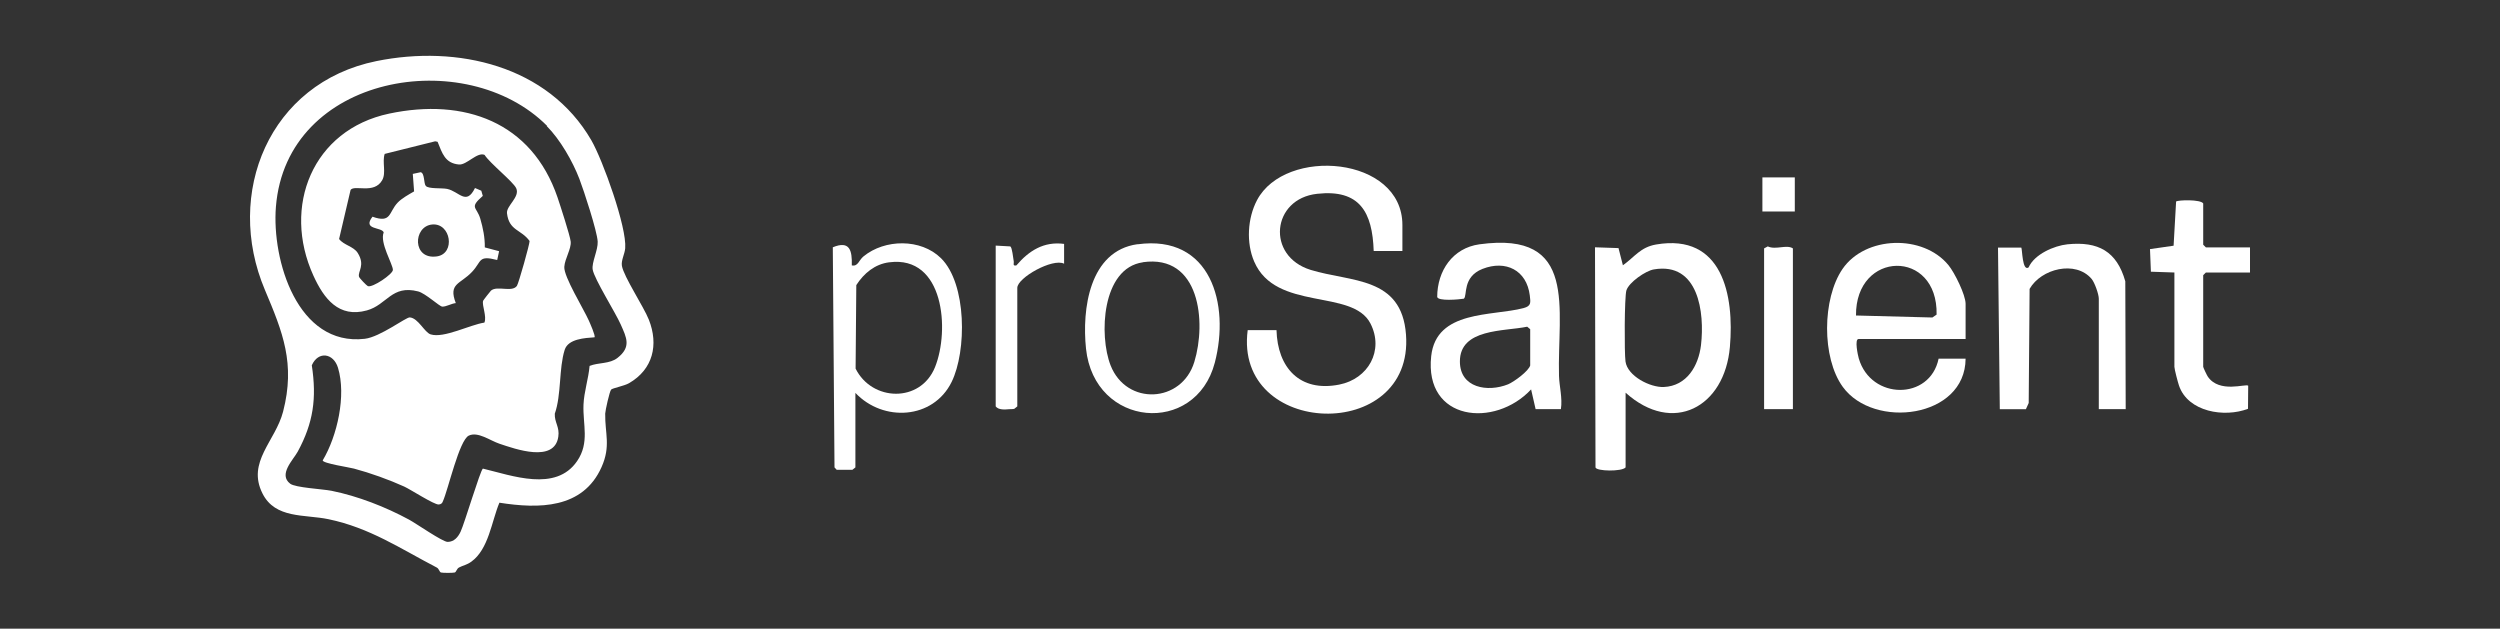
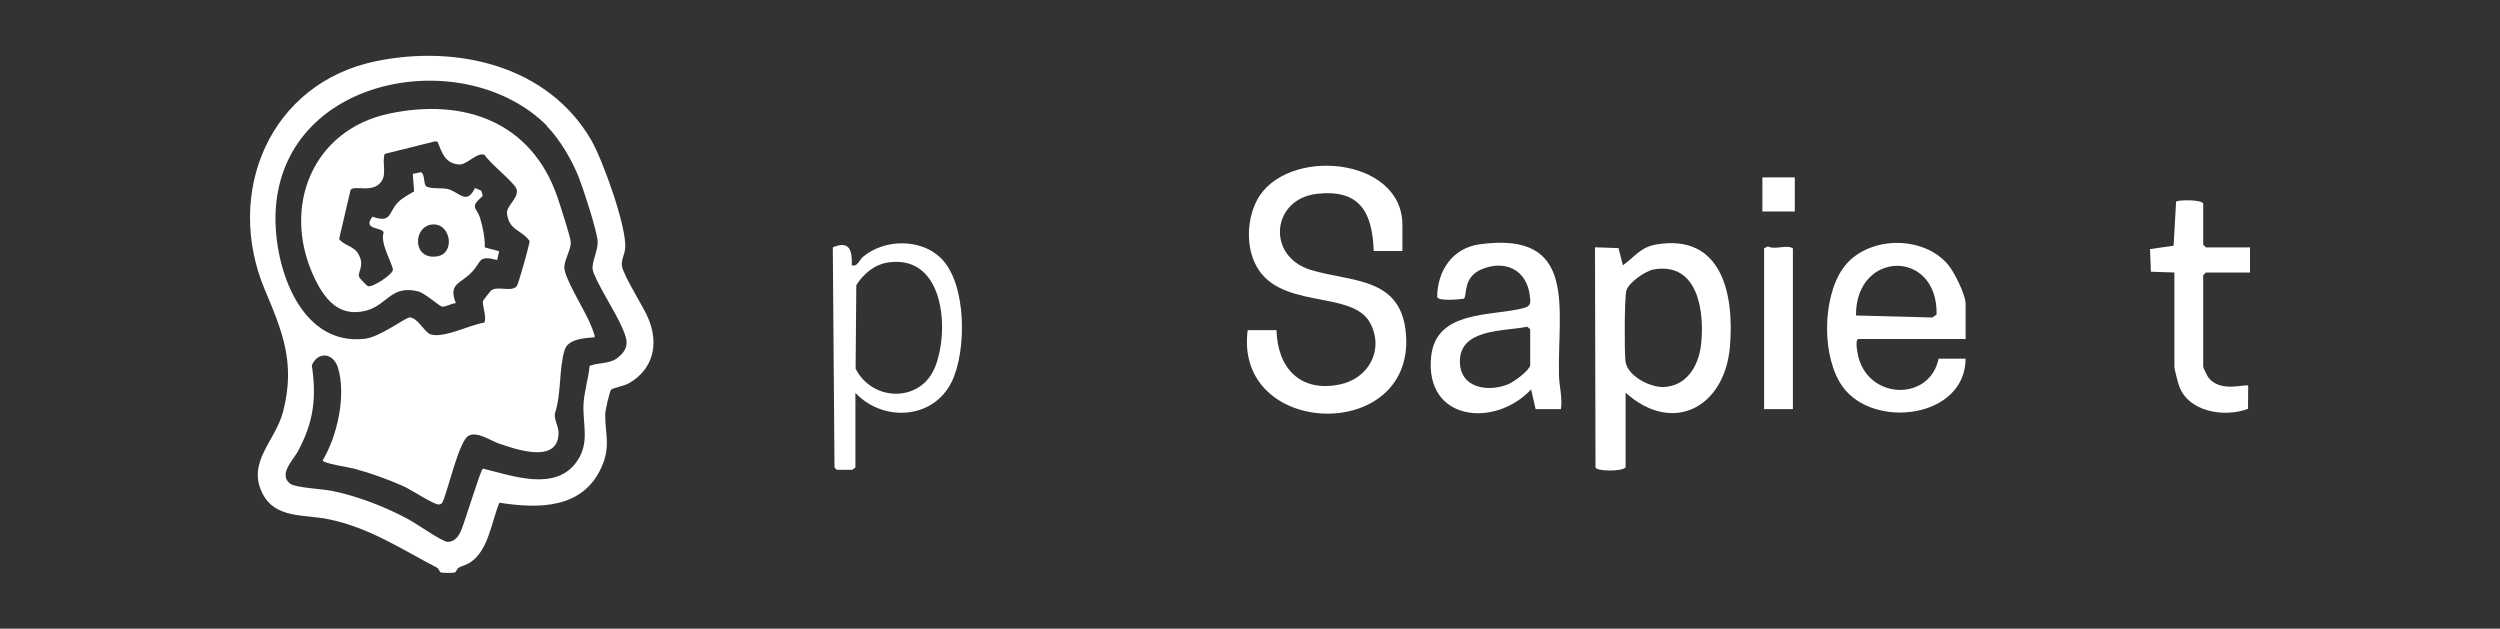
<svg xmlns="http://www.w3.org/2000/svg" id="Layer_1" data-name="Layer 1" viewBox="0 0 250 62.87">
  <rect x="0" y="0" width="250" height="62.87" fill="#333333" stroke="none" />
  <defs>
    <style> .cls-1 { fill: #fff; } </style>
  </defs>
  <path class="cls-1" d="M61.11,38.97c-.15.15-.58,2.08-.59,2.39-.03,2.01.58,3.24-.37,5.36-1.87,4.18-6.28,4.17-10.21,3.55-.78,1.86-1.07,4.65-2.81,5.9-.46.33-.81.36-1.23.58-.24.13-.27.46-.43.5-.19.05-1.18.05-1.37,0-.16-.04-.19-.38-.43-.5-3.64-1.89-6.67-3.96-10.82-4.83-2.38-.5-5.32-.02-6.6-2.57-1.59-3.16,1.29-5.22,2.06-8.19,1.24-4.81-.03-7.93-1.82-12.17-4.09-9.67.44-20.7,11.15-22.88,8.09-1.65,17.16.45,21.49,7.91,1.14,1.97,3.57,8.71,3.39,10.81-.05.58-.42,1.21-.33,1.75.18,1.08,2.17,4.06,2.7,5.4.98,2.49.42,4.95-1.99,6.34-.49.28-1.62.48-1.79.64ZM54.71,12.59c-8.11-8.15-26.07-5.18-27.12,8.1-.42,5.31,2.15,13.97,8.89,13.19,1.54-.18,4.12-2.17,4.5-2.14.85.07,1.47,1.51,2.09,1.7,1.32.41,3.94-.97,5.37-1.18.26-.61-.26-1.72-.13-2.18.02-.06.74-.98.79-1.02.63-.53,2.09.21,2.59-.47.17-.24,1.28-4.18,1.27-4.49-.86-1.18-2.05-1.01-2.26-2.77-.09-.75,1.33-1.63.92-2.51-.31-.66-2.64-2.5-3.16-3.33-.73-.33-1.79,1.03-2.56.96-1.41-.12-1.68-1.15-2.14-2.27l-.24-.05-5.05,1.26c-.27.82.17,1.89-.25,2.63-.81,1.42-2.76.43-3.16.97l-1.15,4.91c.47.62,1.44.73,1.86,1.39.78,1.24,0,1.83.13,2.38.03.13.75.88.88.94.45.2,2.51-1.2,2.51-1.62,0-.57-1.34-2.72-.92-3.75-.18-.56-2.17-.22-1.12-1.57,1.9.68,1.6-.43,2.51-1.4.4-.43,1.13-.83,1.65-1.13l-.13-1.75.79-.17c.41.1.29,1.12.51,1.37.27.32,1.59.19,2.13.3,1.21.25,1.91,1.71,2.79-.09l.63.27.15.52c-1.39,1.22-.61,1.06-.25,2.28.27.92.47,1.91.45,2.87l1.43.38-.19.88c-1.94-.5-1.52.13-2.51,1.18-1.18,1.26-2.4,1.13-1.63,3.13-.41.03-.99.38-1.36.35-.28-.02-1.67-1.33-2.41-1.52-2.65-.68-3.1,1.34-5.12,1.9-2.81.78-4.3-1.17-5.35-3.48-3.15-6.91-.09-14.58,7.58-16.2,7.51-1.59,14.25.83,16.83,8.37.26.77,1.26,3.84,1.32,4.43.07.73-.59,1.71-.64,2.53-.06.98,1.93,4.19,2.45,5.36.11.25.7,1.56.57,1.68-.96.07-2.63.15-2.98,1.25-.59,1.85-.32,4.48-.99,6.39-.04.88.5,1.32.35,2.31-.39,2.62-4.29,1.23-5.89.69-.95-.32-2.15-1.24-3.06-.81-.96.46-2.06,5.4-2.59,6.57-.07.21-.2.3-.42.32-.45.03-2.81-1.5-3.44-1.79-1.52-.69-3.41-1.37-5.03-1.8-.48-.13-3.11-.52-3.13-.82,1.46-2.45,2.37-6.49,1.53-9.26-.45-1.48-1.98-1.7-2.62-.25.5,3.29.16,5.75-1.41,8.64-.45.82-1.96,2.28-.75,3.2.52.4,3.23.53,4.14.71,2.63.53,5.39,1.61,7.74,2.88.74.4,3.37,2.24,3.87,2.23.65-.01,1.04-.49,1.29-1.02.4-.85,1.96-6.12,2.23-6.31,2.9.69,7.29,2.37,9.42-.75,1.27-1.85.56-3.65.64-5.64.05-1.28.5-2.6.61-3.88.9-.36,2-.18,2.79-.8,1.4-1.1.91-2.02.32-3.35-.53-1.2-2.64-4.54-2.8-5.48-.12-.71.54-1.94.5-2.8-.06-1.07-1.38-5.09-1.83-6.27-.68-1.77-1.92-3.93-3.26-5.28ZM43.21,22.45c-1.92.19-2,3.55.48,3.19,1.89-.28,1.4-3.37-.48-3.19Z" />
  <path class="cls-1" d="M140.25,25.1h-2.88c-.13-3.88-1.39-6.19-5.65-5.72-4.55.49-5.13,6.23-.65,7.61,4.03,1.24,9.1.63,9.53,6.47.82,10.89-17.24,10.33-15.83-.45h2.88c.1,3.76,2.33,6.23,6.27,5.45,2.91-.57,4.51-3.42,3.12-6.12-1.81-3.5-9.46-1.17-11.62-6.18-.81-1.87-.67-4.34.28-6.14,2.82-5.36,14.54-4.42,14.54,2.48v2.6Z" />
  <path class="cls-1" d="M162.56,39.29v7.45c-.37.44-2.94.39-3.01,0l-.05-22.01,2.35.08.44,1.72c1.18-.84,1.75-1.81,3.32-2.08,6.64-1.14,7.83,5.08,7.38,10.24-.52,6.05-5.71,8.82-10.43,4.58ZM165.39,26.94c-.84.14-2.5,1.3-2.75,2.1-.2.66-.21,6.24-.09,7.11.2,1.46,2.47,2.61,3.83,2.55,2.3-.1,3.47-2.11,3.72-4.19.38-3.26-.25-8.33-4.71-7.57Z" />
  <path class="cls-1" d="M156.08,40.91h-2.52l-.45-1.97c-3.62,3.89-10.7,3.18-9.99-3.33.51-4.63,6.07-3.97,9.23-4.8.79-.21.71-.55.63-1.26-.31-2.54-2.41-3.57-4.73-2.66-2.05.81-1.49,2.71-1.87,2.98-.47.08-2.59.27-2.66-.18.01-2.61,1.54-4.89,4.23-5.26,9.93-1.36,7.77,6.48,7.95,13.16.03,1.04.36,2.21.19,3.32ZM153.02,36.51v-3.59l-.3-.25c-2.3.48-6.74.16-6.73,3.48,0,2.65,2.78,3.1,4.82,2.28.56-.23,2.09-1.33,2.22-1.92Z" />
  <path class="cls-1" d="M196.57,33.9h-10.71c-.43,0-.07,1.64.02,1.95,1.22,4.17,7.12,4.2,7.98.02h2.7c-.03,5.95-9.18,7.09-12.28,2.82-2.12-2.92-2.06-8.82-.03-11.79,2.28-3.33,8.06-3.49,10.6-.38.61.74,1.71,2.97,1.71,3.86v3.5ZM185.61,31.55l7.63.2.42-.29c.14-6.6-8.13-6.44-8.06.1Z" />
-   <path class="cls-1" d="M212.58,40.91h-2.7v-11.04c0-.44-.41-1.61-.72-1.98-1.61-1.89-5.05-1.02-6.2,1l-.09,11.41-.28.62h-2.61l-.18-16.16h2.33c.1.11.09,2.43.73,1.98.58-1.31,2.54-2.17,3.89-2.31,3.07-.31,4.93.7,5.78,3.7l.04,12.8Z" />
  <path class="cls-1" d="M85.54,39.29v7.45l-.3.24h-1.57s-.22-.24-.22-.24l-.17-22.01c1.71-.71,1.94.33,1.9,1.81.63.13.7-.52,1.17-.9,2.12-1.74,5.73-1.81,7.75.18,2.59,2.55,2.58,9.3,1.06,12.38-1.85,3.75-6.84,4.02-9.61,1.1ZM88.92,26.23c-1.43.18-2.53,1.1-3.29,2.28l-.07,8.35c1.63,3.29,6.48,3.46,7.94-.14,1.49-3.69.92-11.2-4.57-10.49Z" />
  <path class="cls-1" d="M225,24.74v2.51h-4.41l-.27.27v9.16c0,.07.37.85.46.98,1.16,1.7,3.82.68,4.04.91l-.02,2.31c-2.35.9-6,.32-6.9-2.32-.11-.32-.46-1.64-.46-1.88v-9.43l-2.35-.08-.09-2.26,2.36-.34.25-4.42c.24-.16,2.43-.22,2.71.19v4.13l.27.27h4.41Z" />
-   <path class="cls-1" d="M113.75,24.43c7.34-1.01,9.26,5.99,7.73,11.84-1.92,7.33-12.05,6.51-12.88-1.41-.41-3.91.32-9.77,5.15-10.44ZM114.29,26.23c-4.13.59-4.4,7.33-3.23,10.31,1.59,4.05,7.11,3.78,8.37-.34,1.23-4.01.56-10.79-5.14-9.98Z" />
  <path class="cls-1" d="M179.29,40.91h-2.88v-16.07l.37-.2c.79.38,1.88-.22,2.51.2v16.07Z" />
-   <path class="cls-1" d="M99.58,24.56l1.45.08c.2.14.27,1.13.34,1.46.05.25-.15.52.27.44,1.25-1.47,2.75-2.42,4.77-2.15v1.98c-1.14-.58-4.68,1.4-4.68,2.42v11.85l-.3.24c-.16.05-.34.02-.5.04-.45.04-1.08.09-1.36-.28v-16.07Z" />
  <rect class="cls-1" x="176.24" y="17.74" width="3.24" height="3.41" />
</svg>